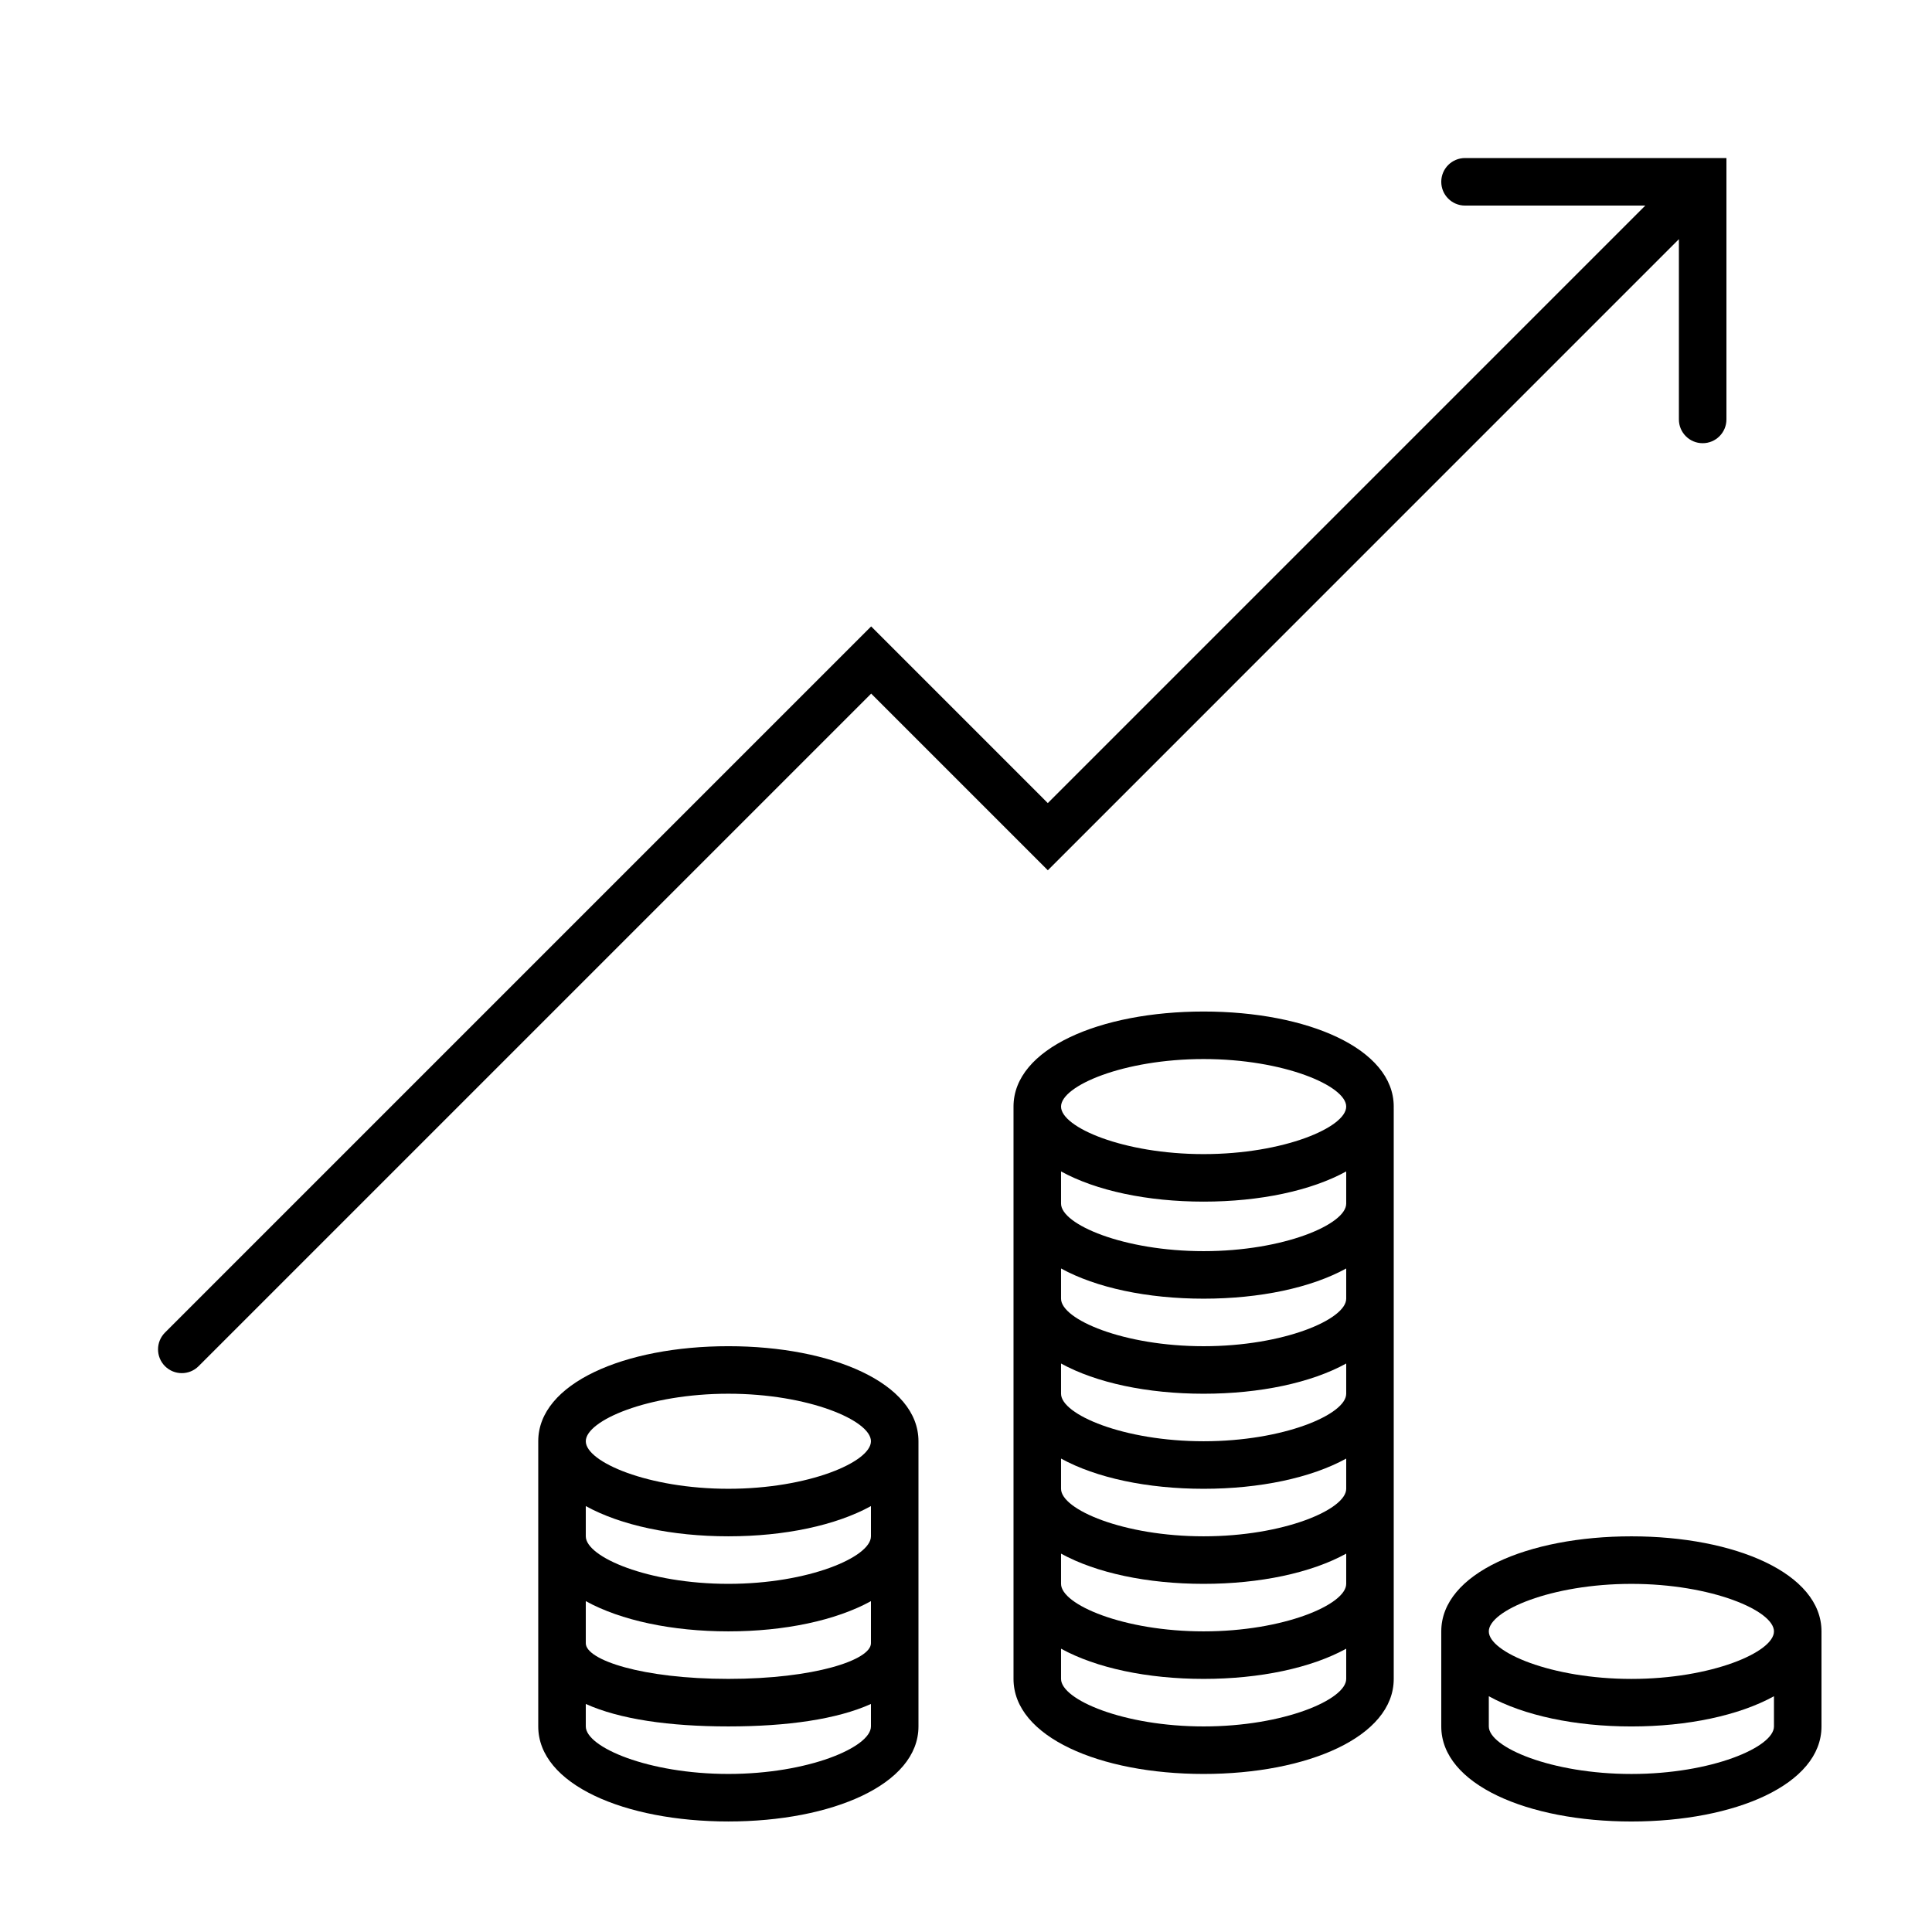
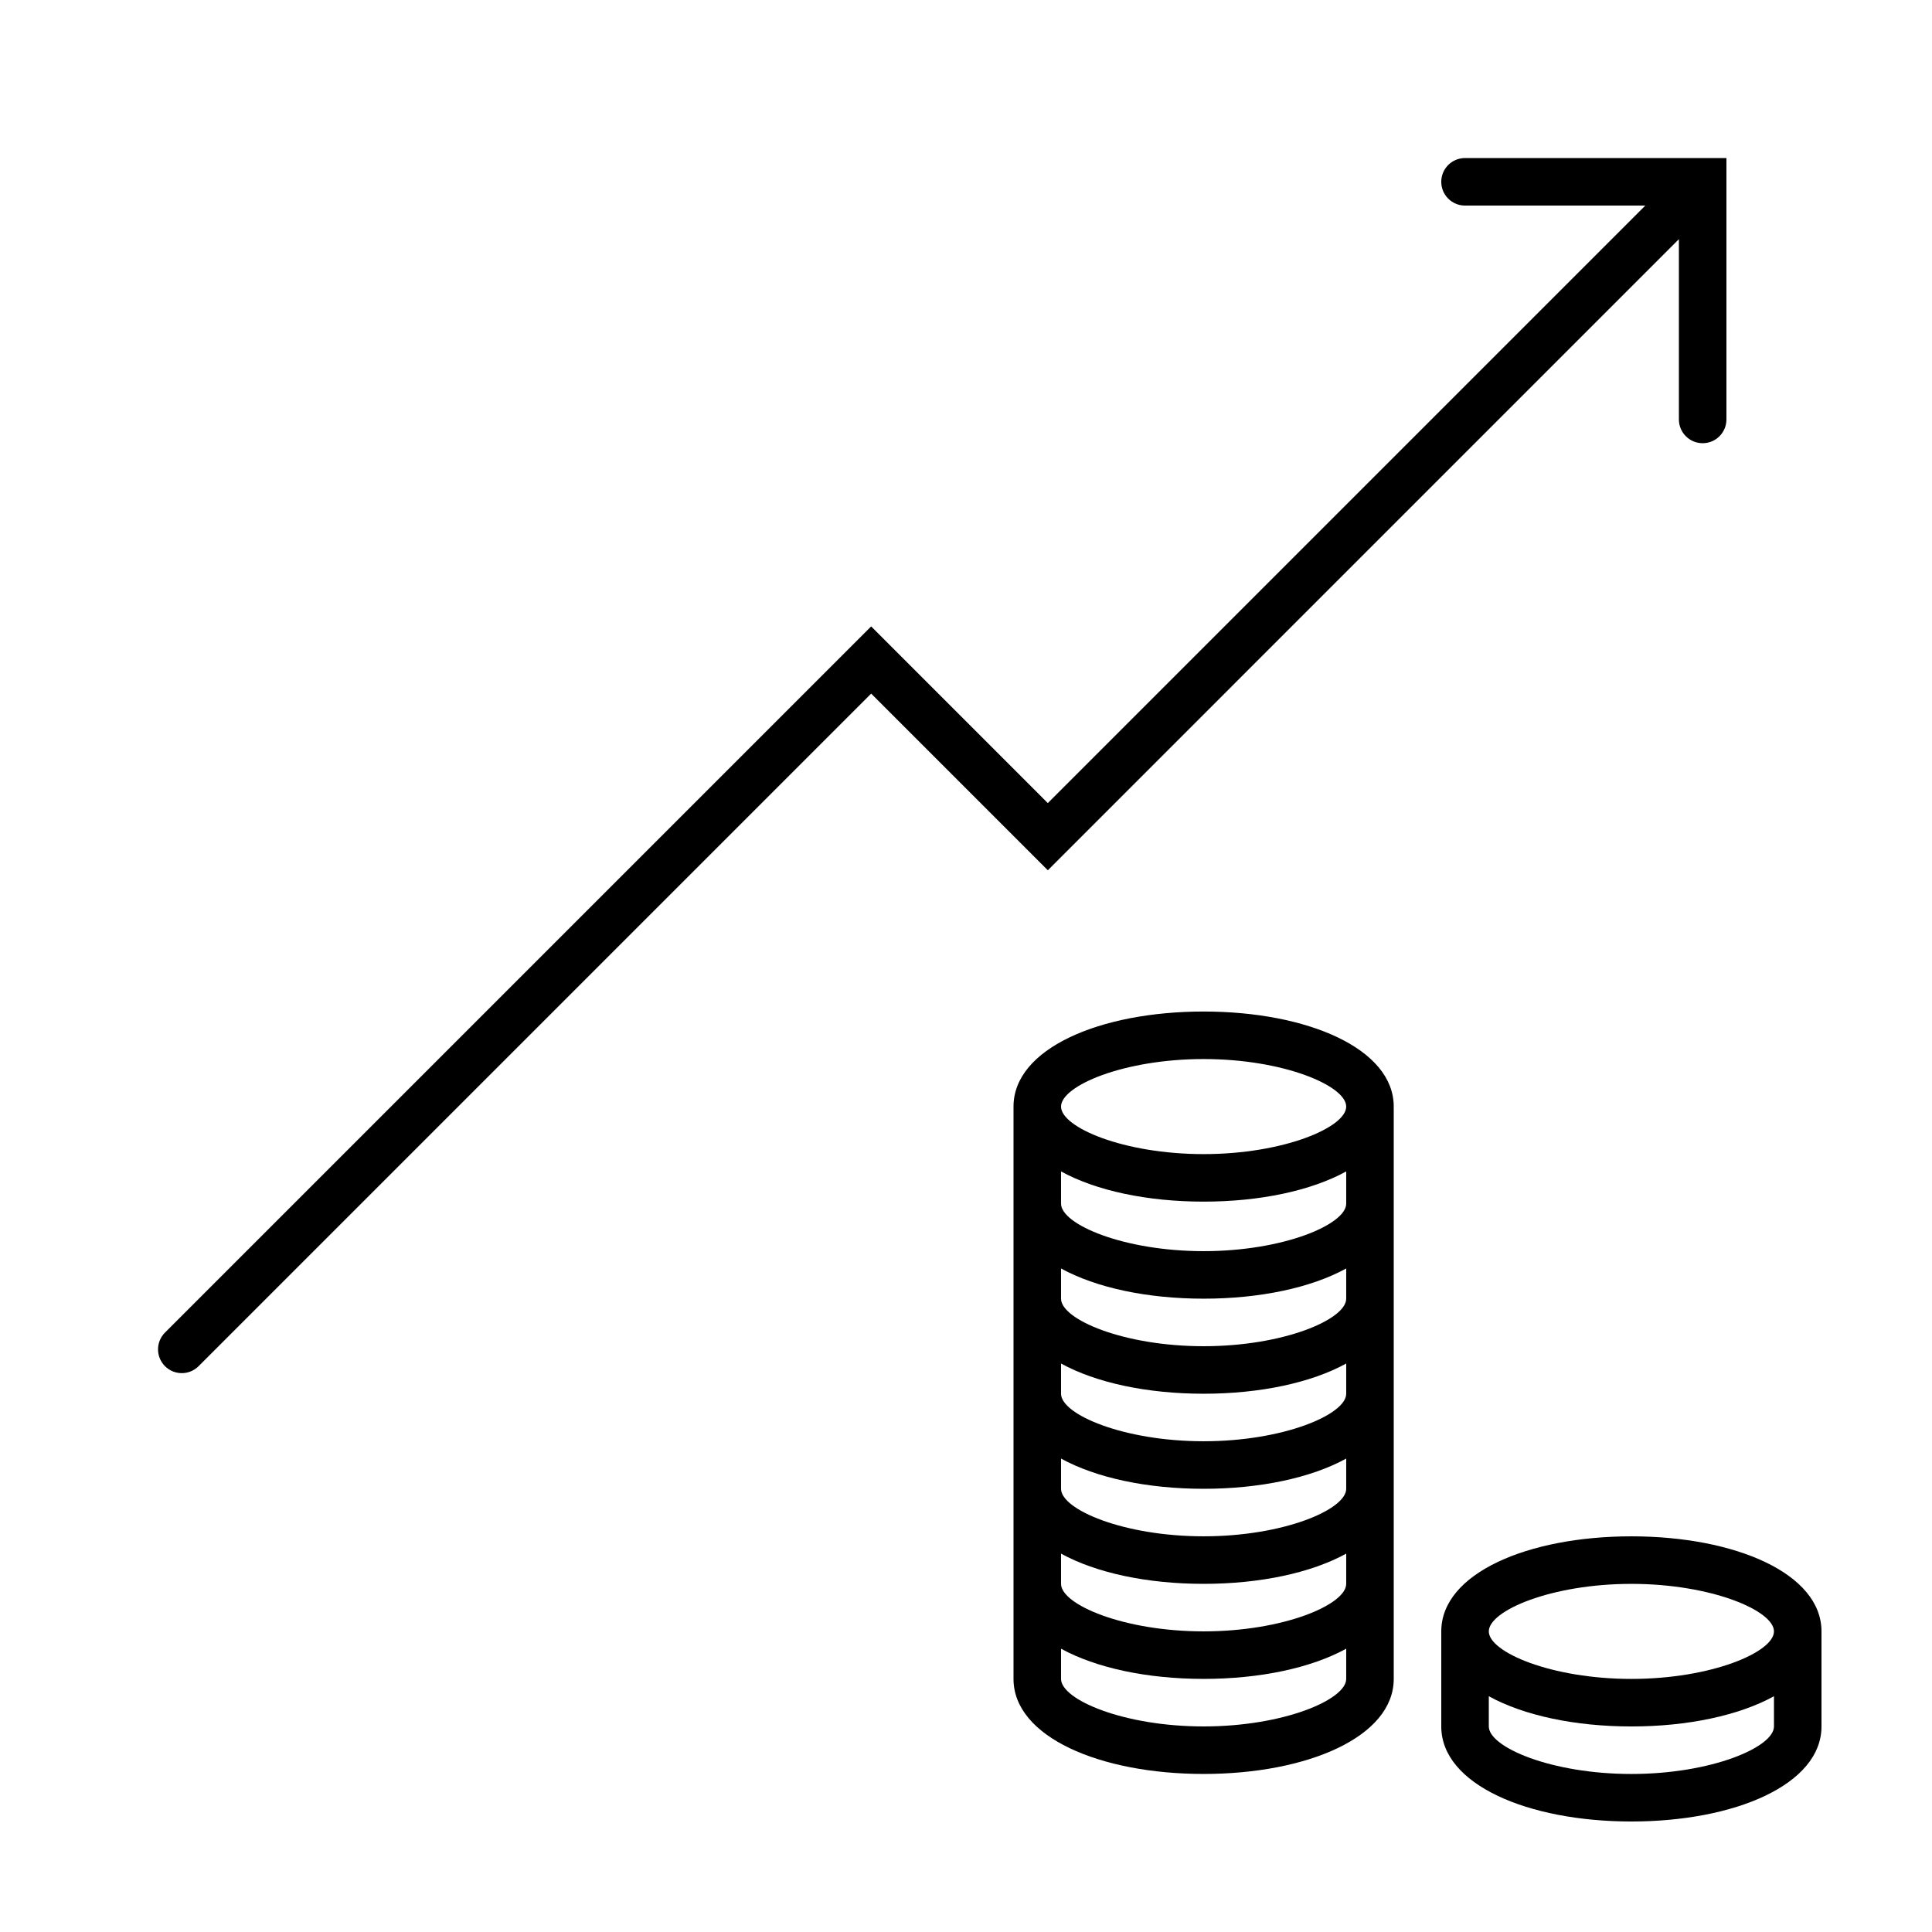
<svg xmlns="http://www.w3.org/2000/svg" fill="#000000" width="800px" height="800px" version="1.1" viewBox="144 144 512 512">
  <g>
    <path d="m580.02 198.48h-47.77c-3.481 0-6.301-2.82-6.301-6.301 0-3.477 2.82-6.297 6.301-6.297h69.273v69.273c0 3.481-2.82 6.297-6.297 6.297-3.481 0-6.301-2.816-6.301-6.297v-47.773l-167.24 167.25-46.816-46.82-178.24 178.24c-2.457 2.457-6.445 2.457-8.906 0-2.457-2.461-2.457-6.449 0-8.906l187.14-187.14 46.816 46.82z" />
-     <path d="m374.81 543.13c-9.289 5.113-22.867 8.008-37.785 8.008-14.922 0-28.496-2.894-37.785-8.008v8.008c0 5.496 16.559 12.598 37.785 12.598 21.223 0 37.785-7.102 37.785-12.598zm12.594-17.184v75.574c0 15.371-22.91 25.188-50.379 25.188s-50.383-9.816-50.383-25.188v-75.574c0-15.371 22.914-25.188 50.383-25.188s50.379 9.816 50.379 25.188zm-12.594 75.574v-5.953c-8.945 4.043-22.121 5.953-37.785 5.953-15.668 0-28.844-1.91-37.785-5.953v5.953c0 5.496 16.559 12.594 37.785 12.594 21.223 0 37.785-7.098 37.785-12.594zm0-22.043v-11.156c-9.289 5.109-22.867 8.008-37.785 8.008-14.922 0-28.496-2.898-37.785-8.008v11.156c0 4.465 15.098 9.445 37.785 9.445 22.684 0 37.785-4.981 37.785-9.445zm-37.785-40.934c21.223 0 37.785-7.098 37.785-12.598 0-5.496-16.562-12.594-37.785-12.594-21.227 0-37.785 7.098-37.785 12.594 0 5.5 16.559 12.598 37.785 12.598z" />
    <path d="m614.12 593.52c-9.289 5.109-22.863 8.008-37.785 8.008s-28.496-2.898-37.785-8.008v8.008c0 5.496 16.562 12.594 37.785 12.594 21.223 0 37.785-7.098 37.785-12.594zm12.594-17.184v25.191c0 15.371-22.91 25.188-50.379 25.188s-50.383-9.816-50.383-25.188v-25.191c0-15.371 22.914-25.191 50.383-25.191s50.379 9.82 50.379 25.191zm-50.379 12.594c21.223 0 37.785-7.098 37.785-12.594 0-5.496-16.562-12.594-37.785-12.594-21.223 0-37.785 7.098-37.785 12.594 0 5.496 16.562 12.594 37.785 12.594z" />
-     <path d="m500.76 454.44c-9.293 5.109-22.867 8.004-37.785 8.004-14.922 0-28.496-2.894-37.789-8.004v8.535c0 5.496 16.562 12.594 37.789 12.594 21.223 0 37.785-7.098 37.785-12.594zm12.594-16.656v151.14c0 15.371-22.91 25.191-50.379 25.191-27.473 0-50.383-9.82-50.383-25.191v-151.14c0.004-0.176 0-0.352 0-0.527 0-15.375 22.91-25.191 50.383-25.191 27.469 0 50.379 9.816 50.379 25.191 0 0.176-0.004 0.352-0.008 0.527zm-12.594 151.14v-8.004c-9.293 5.109-22.867 8.004-37.785 8.004-14.922 0-28.496-2.894-37.789-8.004v8.004c0 5.5 16.562 12.598 37.789 12.598 21.223 0 37.785-7.098 37.785-12.598zm0-25.188v-8.008c-9.293 5.109-22.867 8.008-37.785 8.008-14.922 0-28.496-2.898-37.789-8.008v8.008c0 5.496 16.562 12.594 37.789 12.594 21.223 0 37.785-7.098 37.785-12.594zm0-25.191v-8.008c-9.293 5.109-22.867 8.008-37.785 8.008-14.922 0-28.496-2.898-37.789-8.008v8.008c0 5.496 16.562 12.594 37.789 12.594 21.223 0 37.785-7.098 37.785-12.594zm0-25.191v-8.008c-9.293 5.109-22.867 8.008-37.785 8.008-14.922 0-28.496-2.898-37.789-8.008v8.008c0 5.496 16.562 12.594 37.789 12.594 21.223 0 37.785-7.098 37.785-12.594zm0-25.191v-8.004c-9.293 5.109-22.867 8.004-37.785 8.004-14.922 0-28.496-2.894-37.789-8.004v8.004c0 5.5 16.562 12.598 37.789 12.598 21.223 0 37.785-7.098 37.785-12.598zm-37.785-38.312c21.223 0 37.785-7.098 37.785-12.594 0-5.5-16.562-12.598-37.785-12.598-21.227 0-37.789 7.098-37.789 12.598 0 5.496 16.562 12.594 37.789 12.594z" />
+     <path d="m500.76 454.44c-9.293 5.109-22.867 8.004-37.785 8.004-14.922 0-28.496-2.894-37.789-8.004v8.535c0 5.496 16.562 12.594 37.789 12.594 21.223 0 37.785-7.098 37.785-12.594zm12.594-16.656v151.14c0 15.371-22.91 25.191-50.379 25.191-27.473 0-50.383-9.82-50.383-25.191v-151.14c0.004-0.176 0-0.352 0-0.527 0-15.375 22.91-25.191 50.383-25.191 27.469 0 50.379 9.816 50.379 25.191 0 0.176-0.004 0.352-0.008 0.527zm-12.594 151.14v-8.004c-9.293 5.109-22.867 8.004-37.785 8.004-14.922 0-28.496-2.894-37.789-8.004v8.004c0 5.5 16.562 12.598 37.789 12.598 21.223 0 37.785-7.098 37.785-12.598zm0-25.188v-8.008c-9.293 5.109-22.867 8.008-37.785 8.008-14.922 0-28.496-2.898-37.789-8.008v8.008c0 5.496 16.562 12.594 37.789 12.594 21.223 0 37.785-7.098 37.785-12.594zm0-25.191v-8.008c-9.293 5.109-22.867 8.008-37.785 8.008-14.922 0-28.496-2.898-37.789-8.008v8.008c0 5.496 16.562 12.594 37.789 12.594 21.223 0 37.785-7.098 37.785-12.594zm0-25.191v-8.008c-9.293 5.109-22.867 8.008-37.785 8.008-14.922 0-28.496-2.898-37.789-8.008v8.008c0 5.496 16.562 12.594 37.789 12.594 21.223 0 37.785-7.098 37.785-12.594zm0-25.191v-8.004c-9.293 5.109-22.867 8.004-37.785 8.004-14.922 0-28.496-2.894-37.789-8.004v8.004c0 5.5 16.562 12.598 37.789 12.598 21.223 0 37.785-7.098 37.785-12.598m-37.785-38.312c21.223 0 37.785-7.098 37.785-12.594 0-5.5-16.562-12.598-37.785-12.598-21.227 0-37.789 7.098-37.789 12.598 0 5.496 16.562 12.594 37.789 12.594z" />
  </g>
</svg>